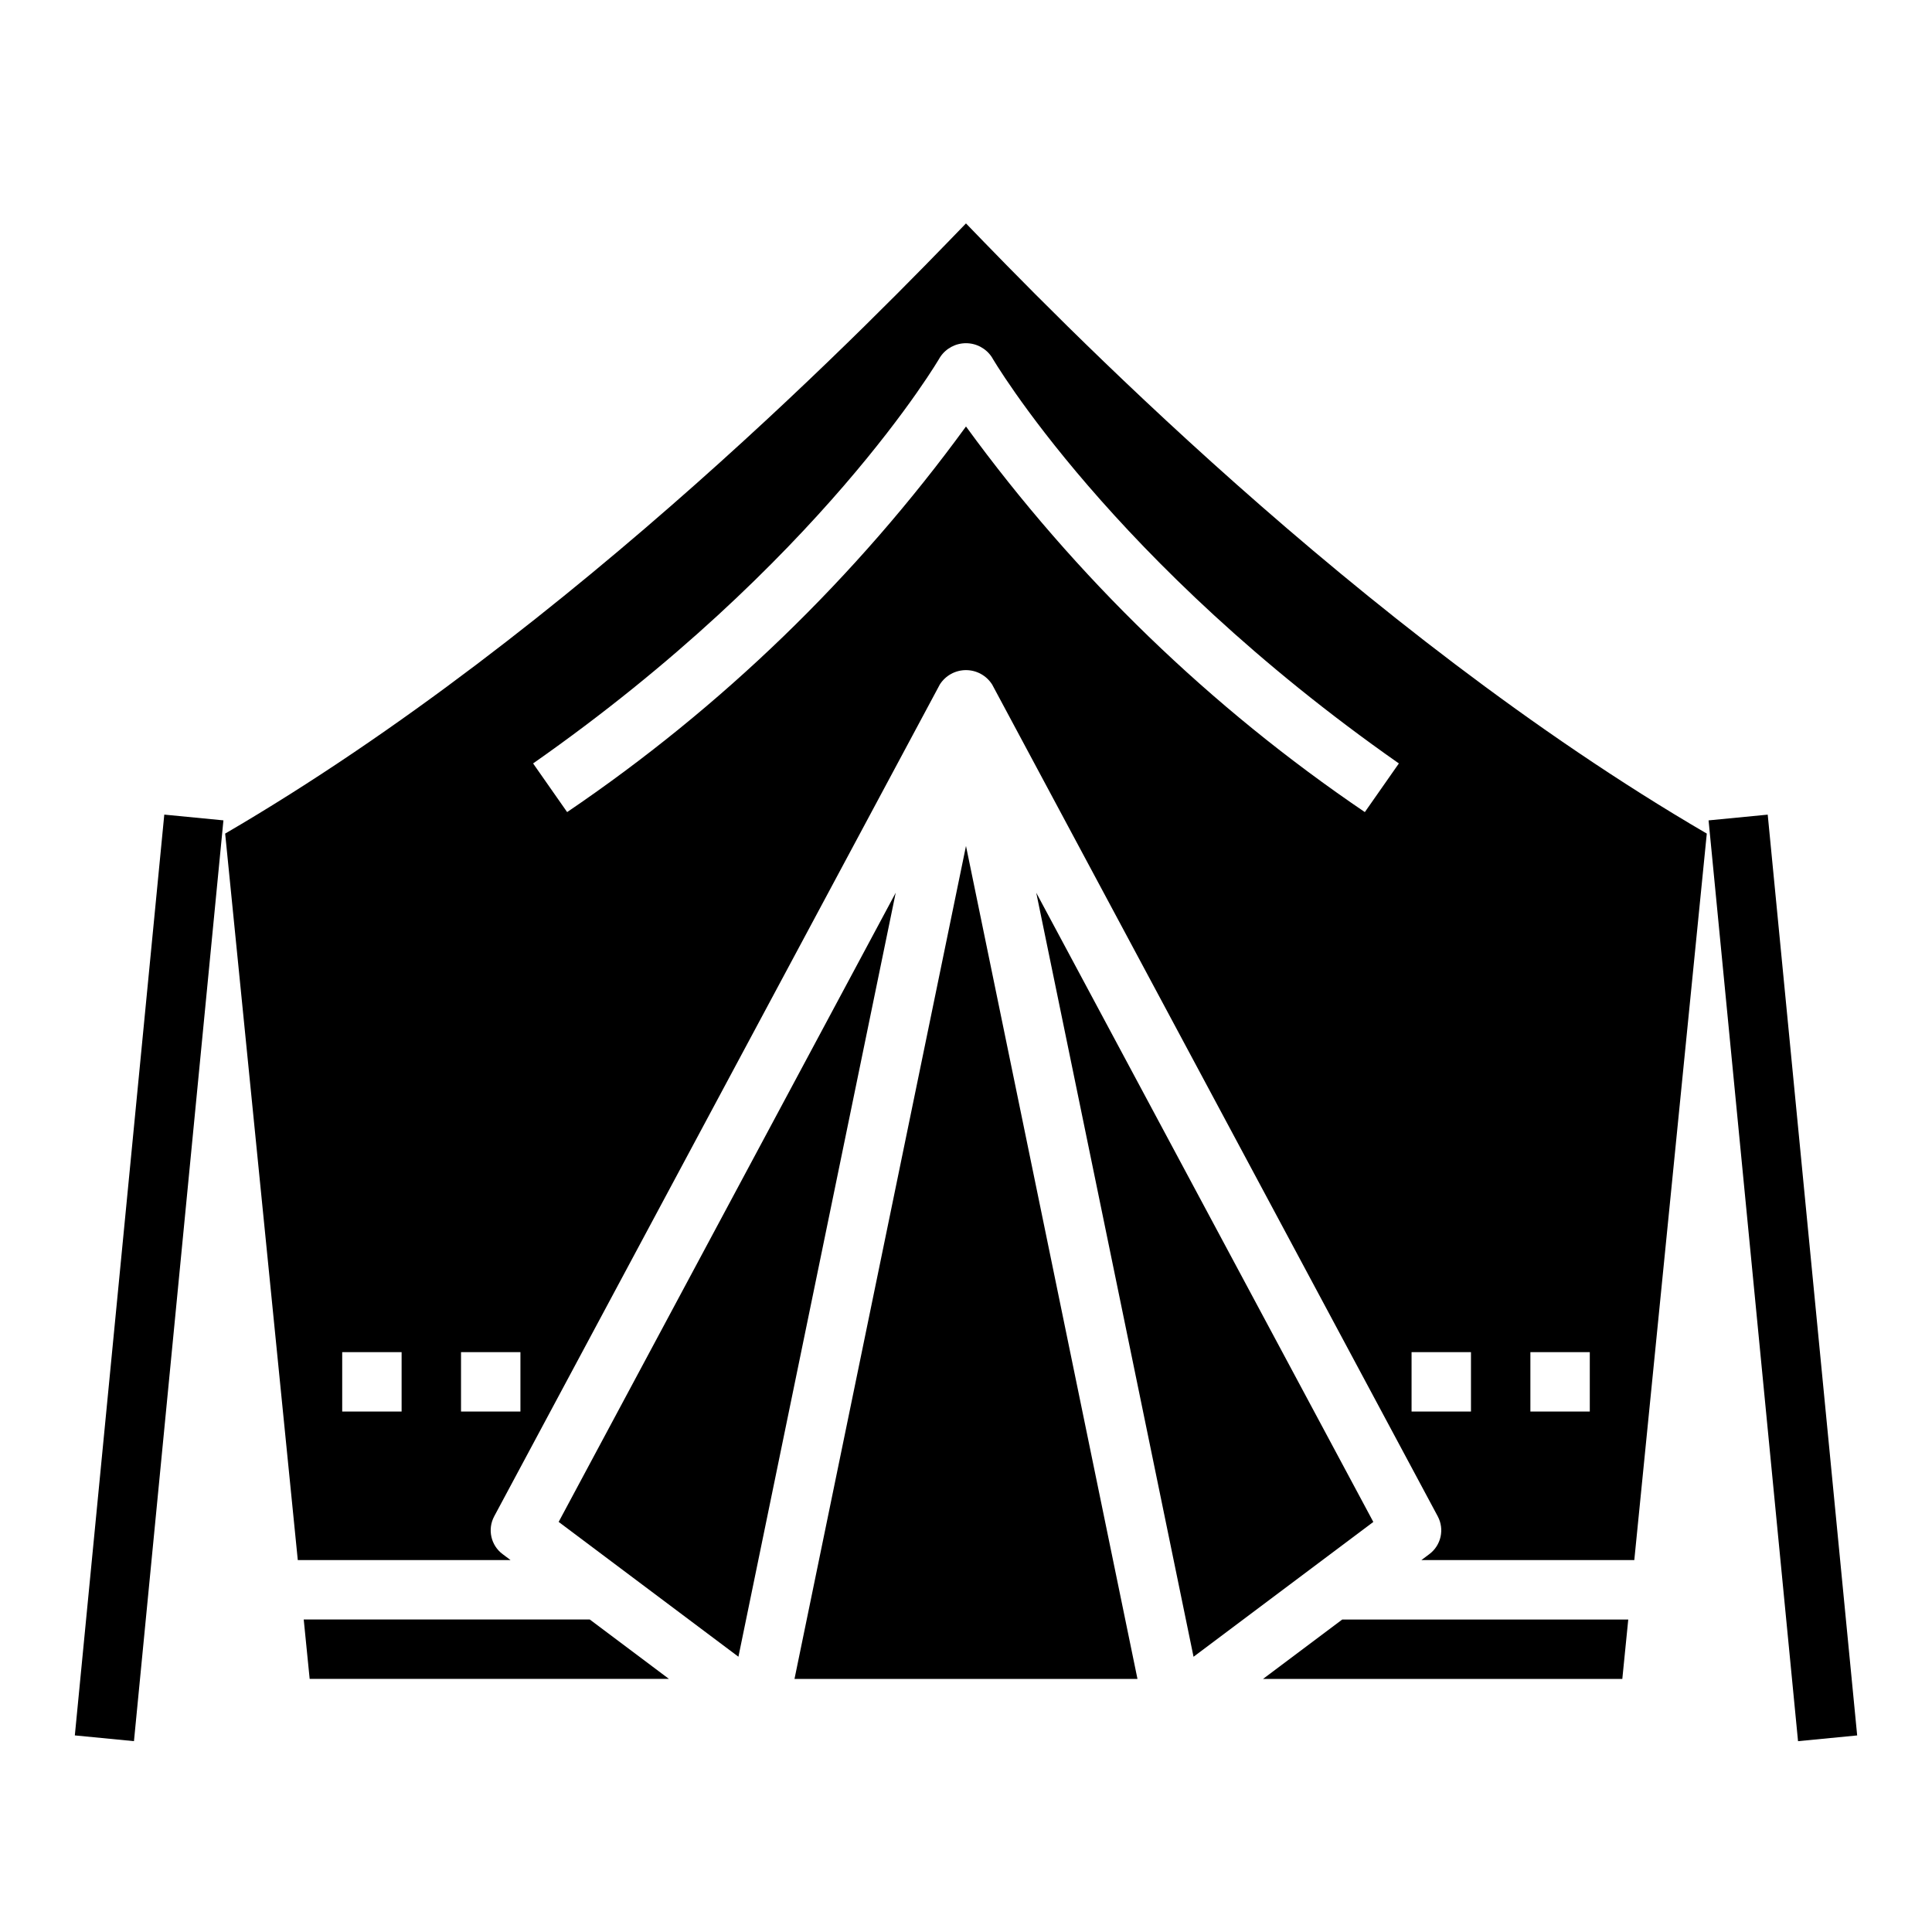
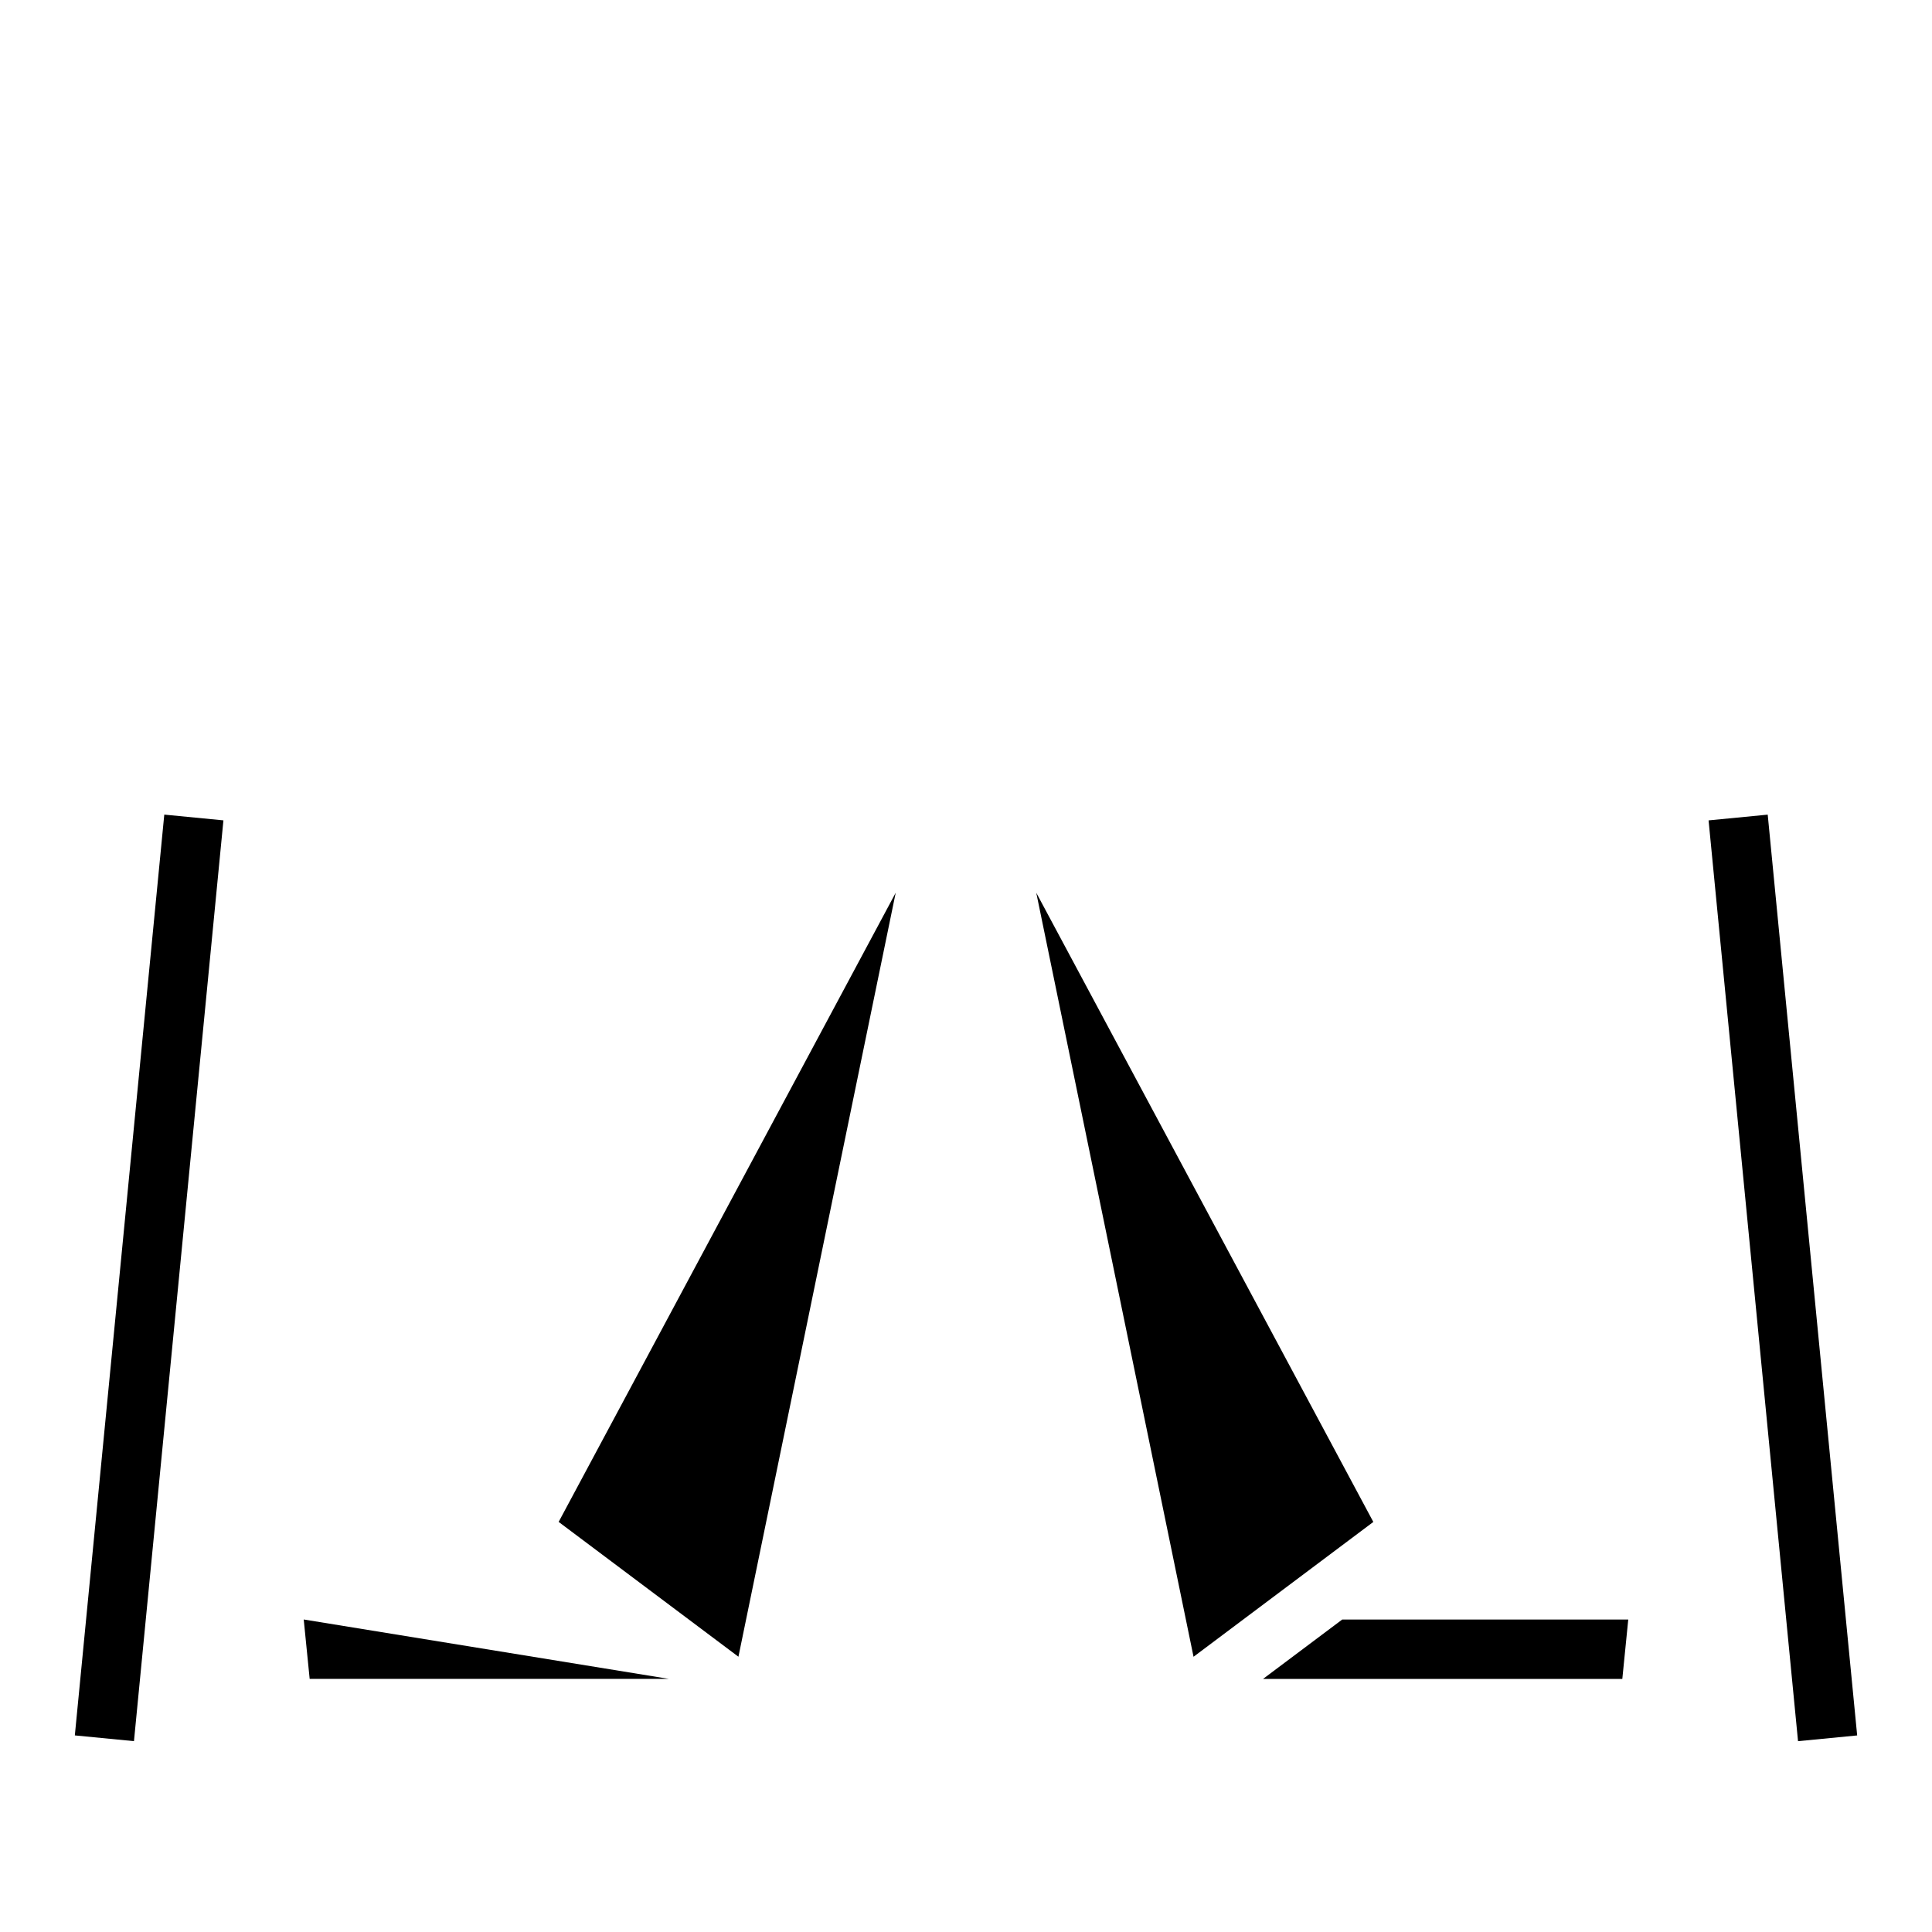
<svg xmlns="http://www.w3.org/2000/svg" fill="#000000" width="800px" height="800px" version="1.1" viewBox="144 144 512 512">
  <g>
-     <path d="m354.55 588.93h90.891l-45.445-220.74z" />
    <path d="m418.62 380.59 41.68 202.47 47.645-35.73z" />
    <path d="m292.05 547.32 47.641 35.73 41.684-202.47z" />
-     <path d="m224.49 573.18 1.574 15.742h95.211l-20.984-15.742z" />
+     <path d="m224.49 573.18 1.574 15.742h95.211z" />
    <path d="m478.72 588.93h95.211l1.574-15.742h-75.797z" />
-     <path d="m400 203.2c-21.973 22.719-103.62 107.65-196.33 161.71l19.246 192.52h56.379l-2.102-1.574c-3.117-2.332-4.059-6.59-2.219-10.02l118.08-220.42h-0.004c1.504-2.383 4.125-3.828 6.945-3.828 2.816 0 5.438 1.445 6.941 3.828l118.08 220.42c1.836 3.43 0.895 7.688-2.223 10.02l-2.102 1.574h56.418l19.211-192.52c-92.711-54.066-174.36-139-196.33-161.71zm-149.57 314.88h-15.742v-15.742h15.742zm31.488 0h-15.742v-15.742h15.742zm267.65-15.742h15.742v15.742h-15.742zm-31.488 0h15.742v15.742h-15.742zm-3.363-156.02-9.02 12.895c-40.867-27.703-76.629-62.277-105.7-102.19-29.066 39.91-64.828 74.484-105.7 102.19l-9.02-12.895c76.145-53.301 107.58-107.14 107.88-107.7 1.523-2.289 4.086-3.664 6.836-3.664 2.746 0 5.312 1.375 6.832 3.664 0.305 0.559 31.738 54.398 107.89 107.7z" />
    <path d="m163.83 603.9 23.707-244.02 15.672 1.523-23.707 244.02z" />
    <path d="m596.79 361.41 15.672-1.523 23.707 244.02-15.672 1.523z" />
  </g>
</svg>